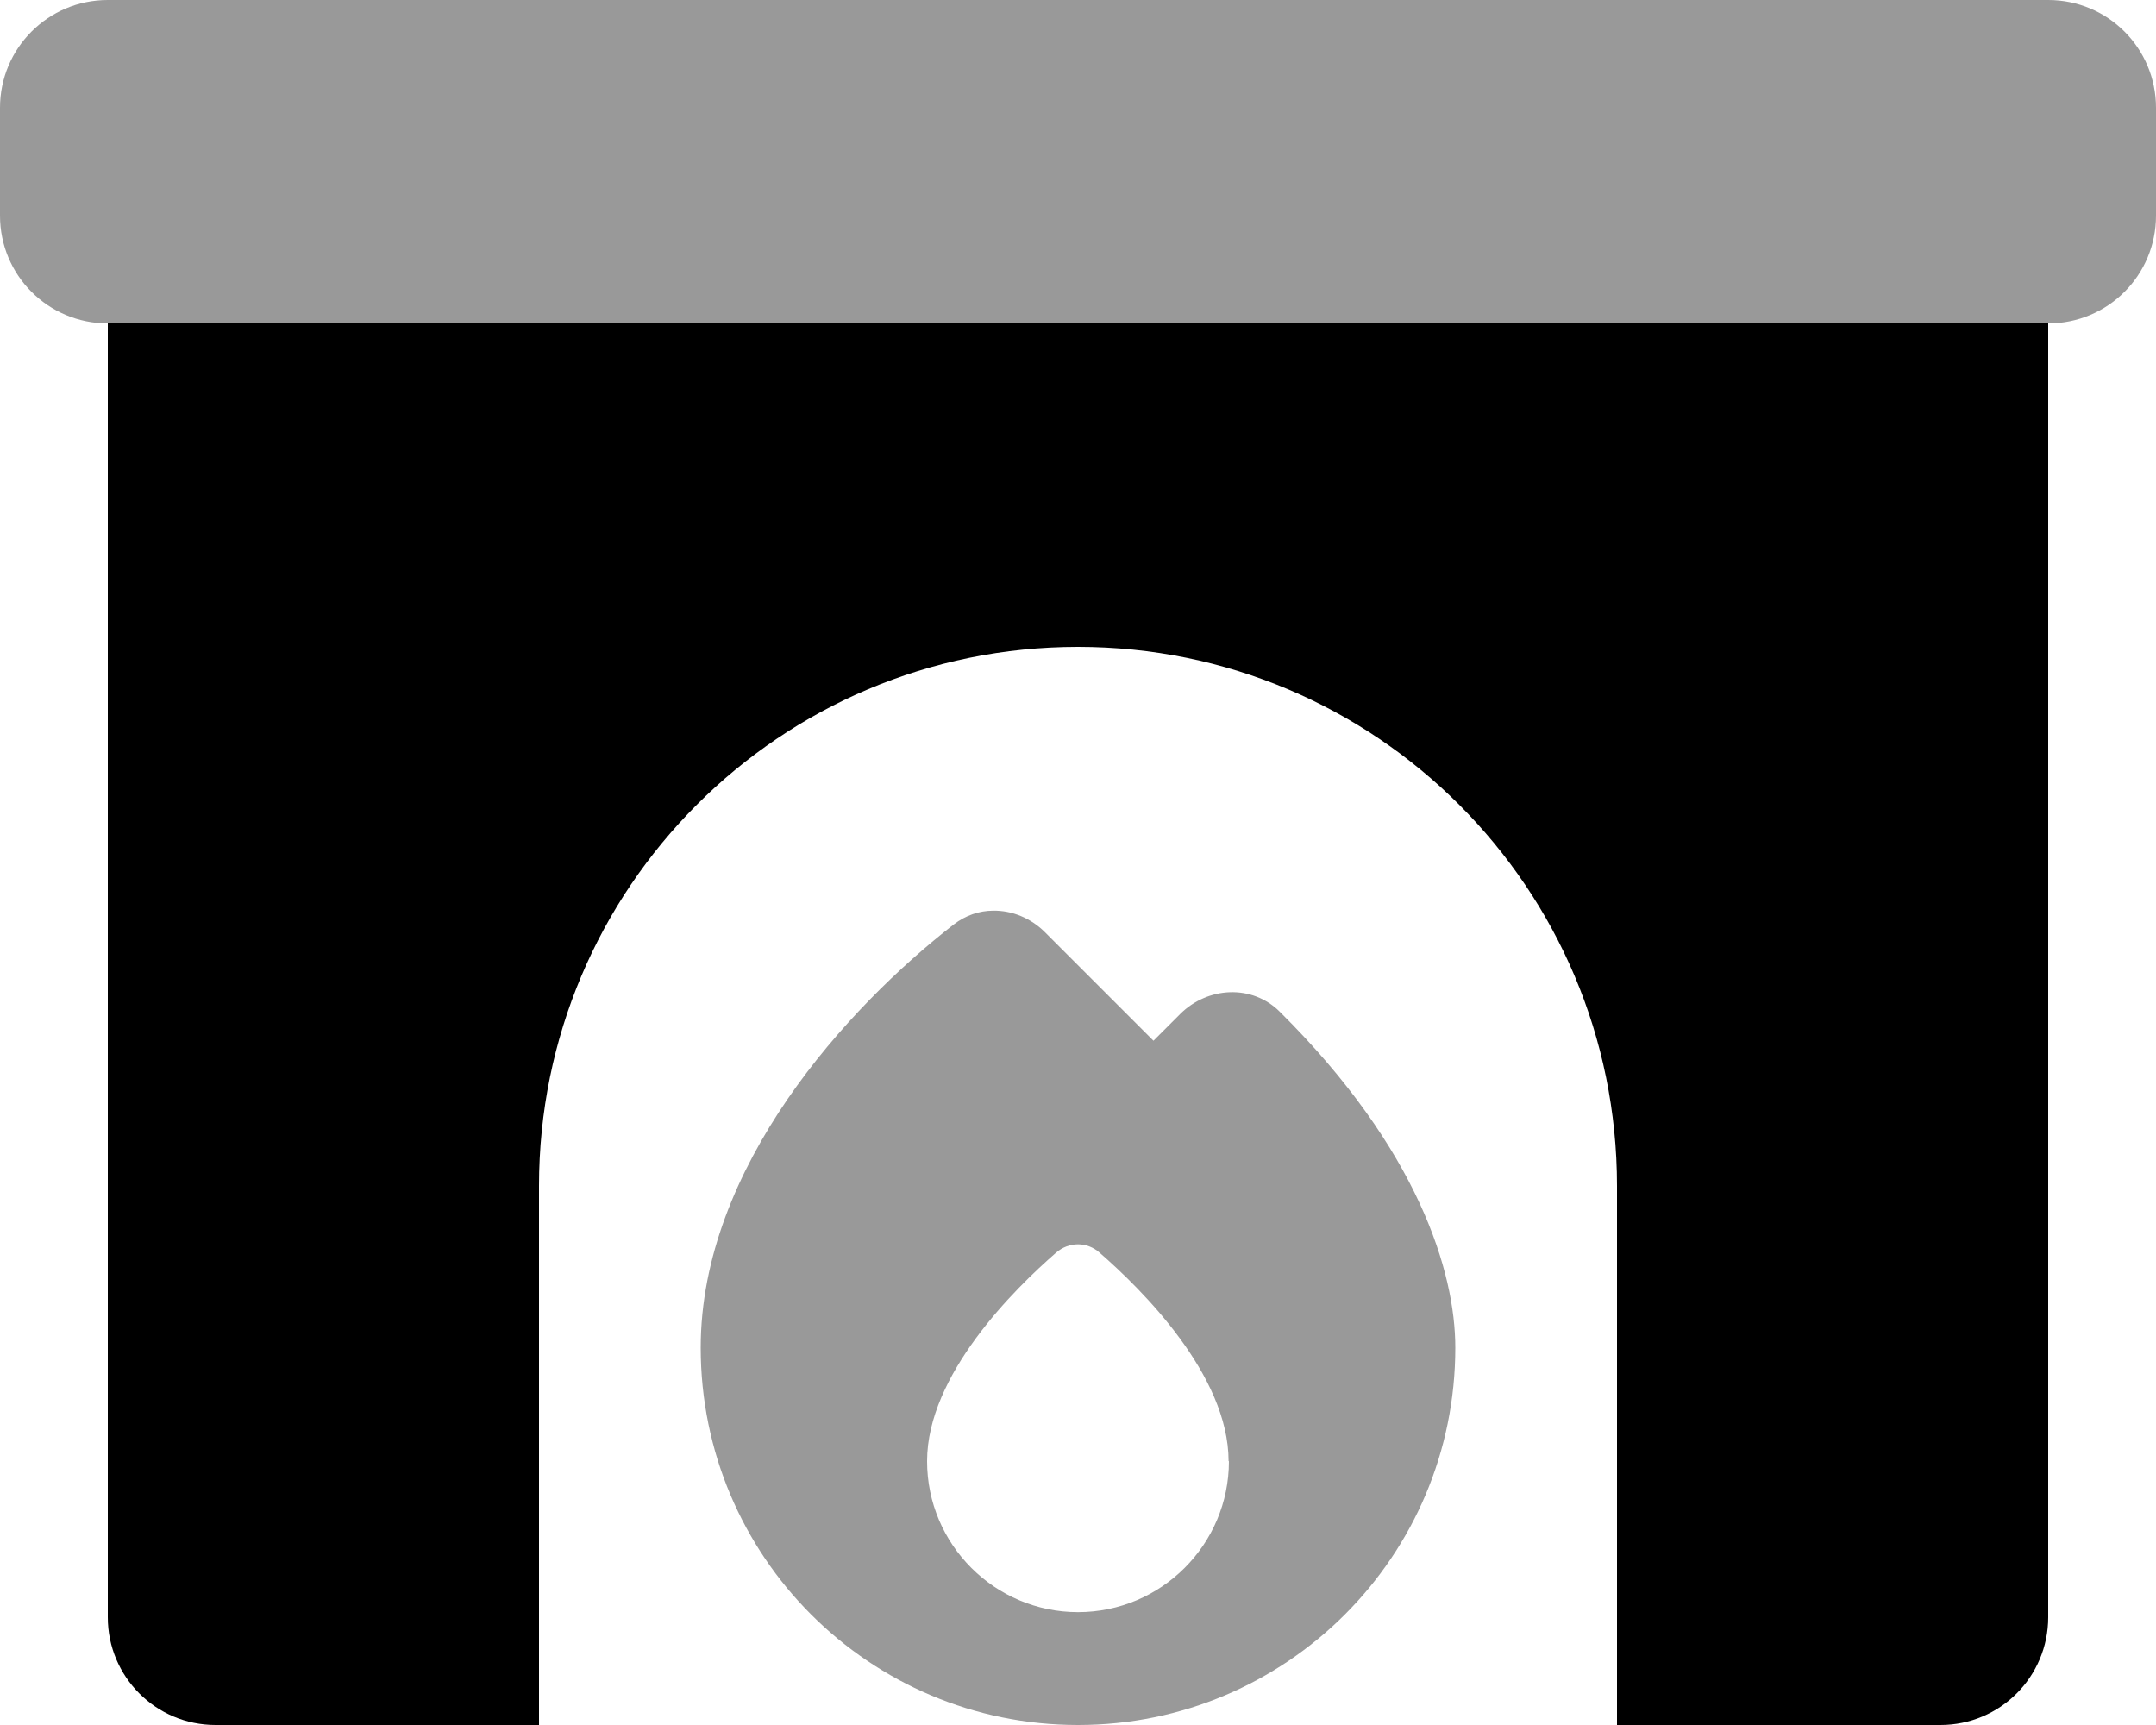
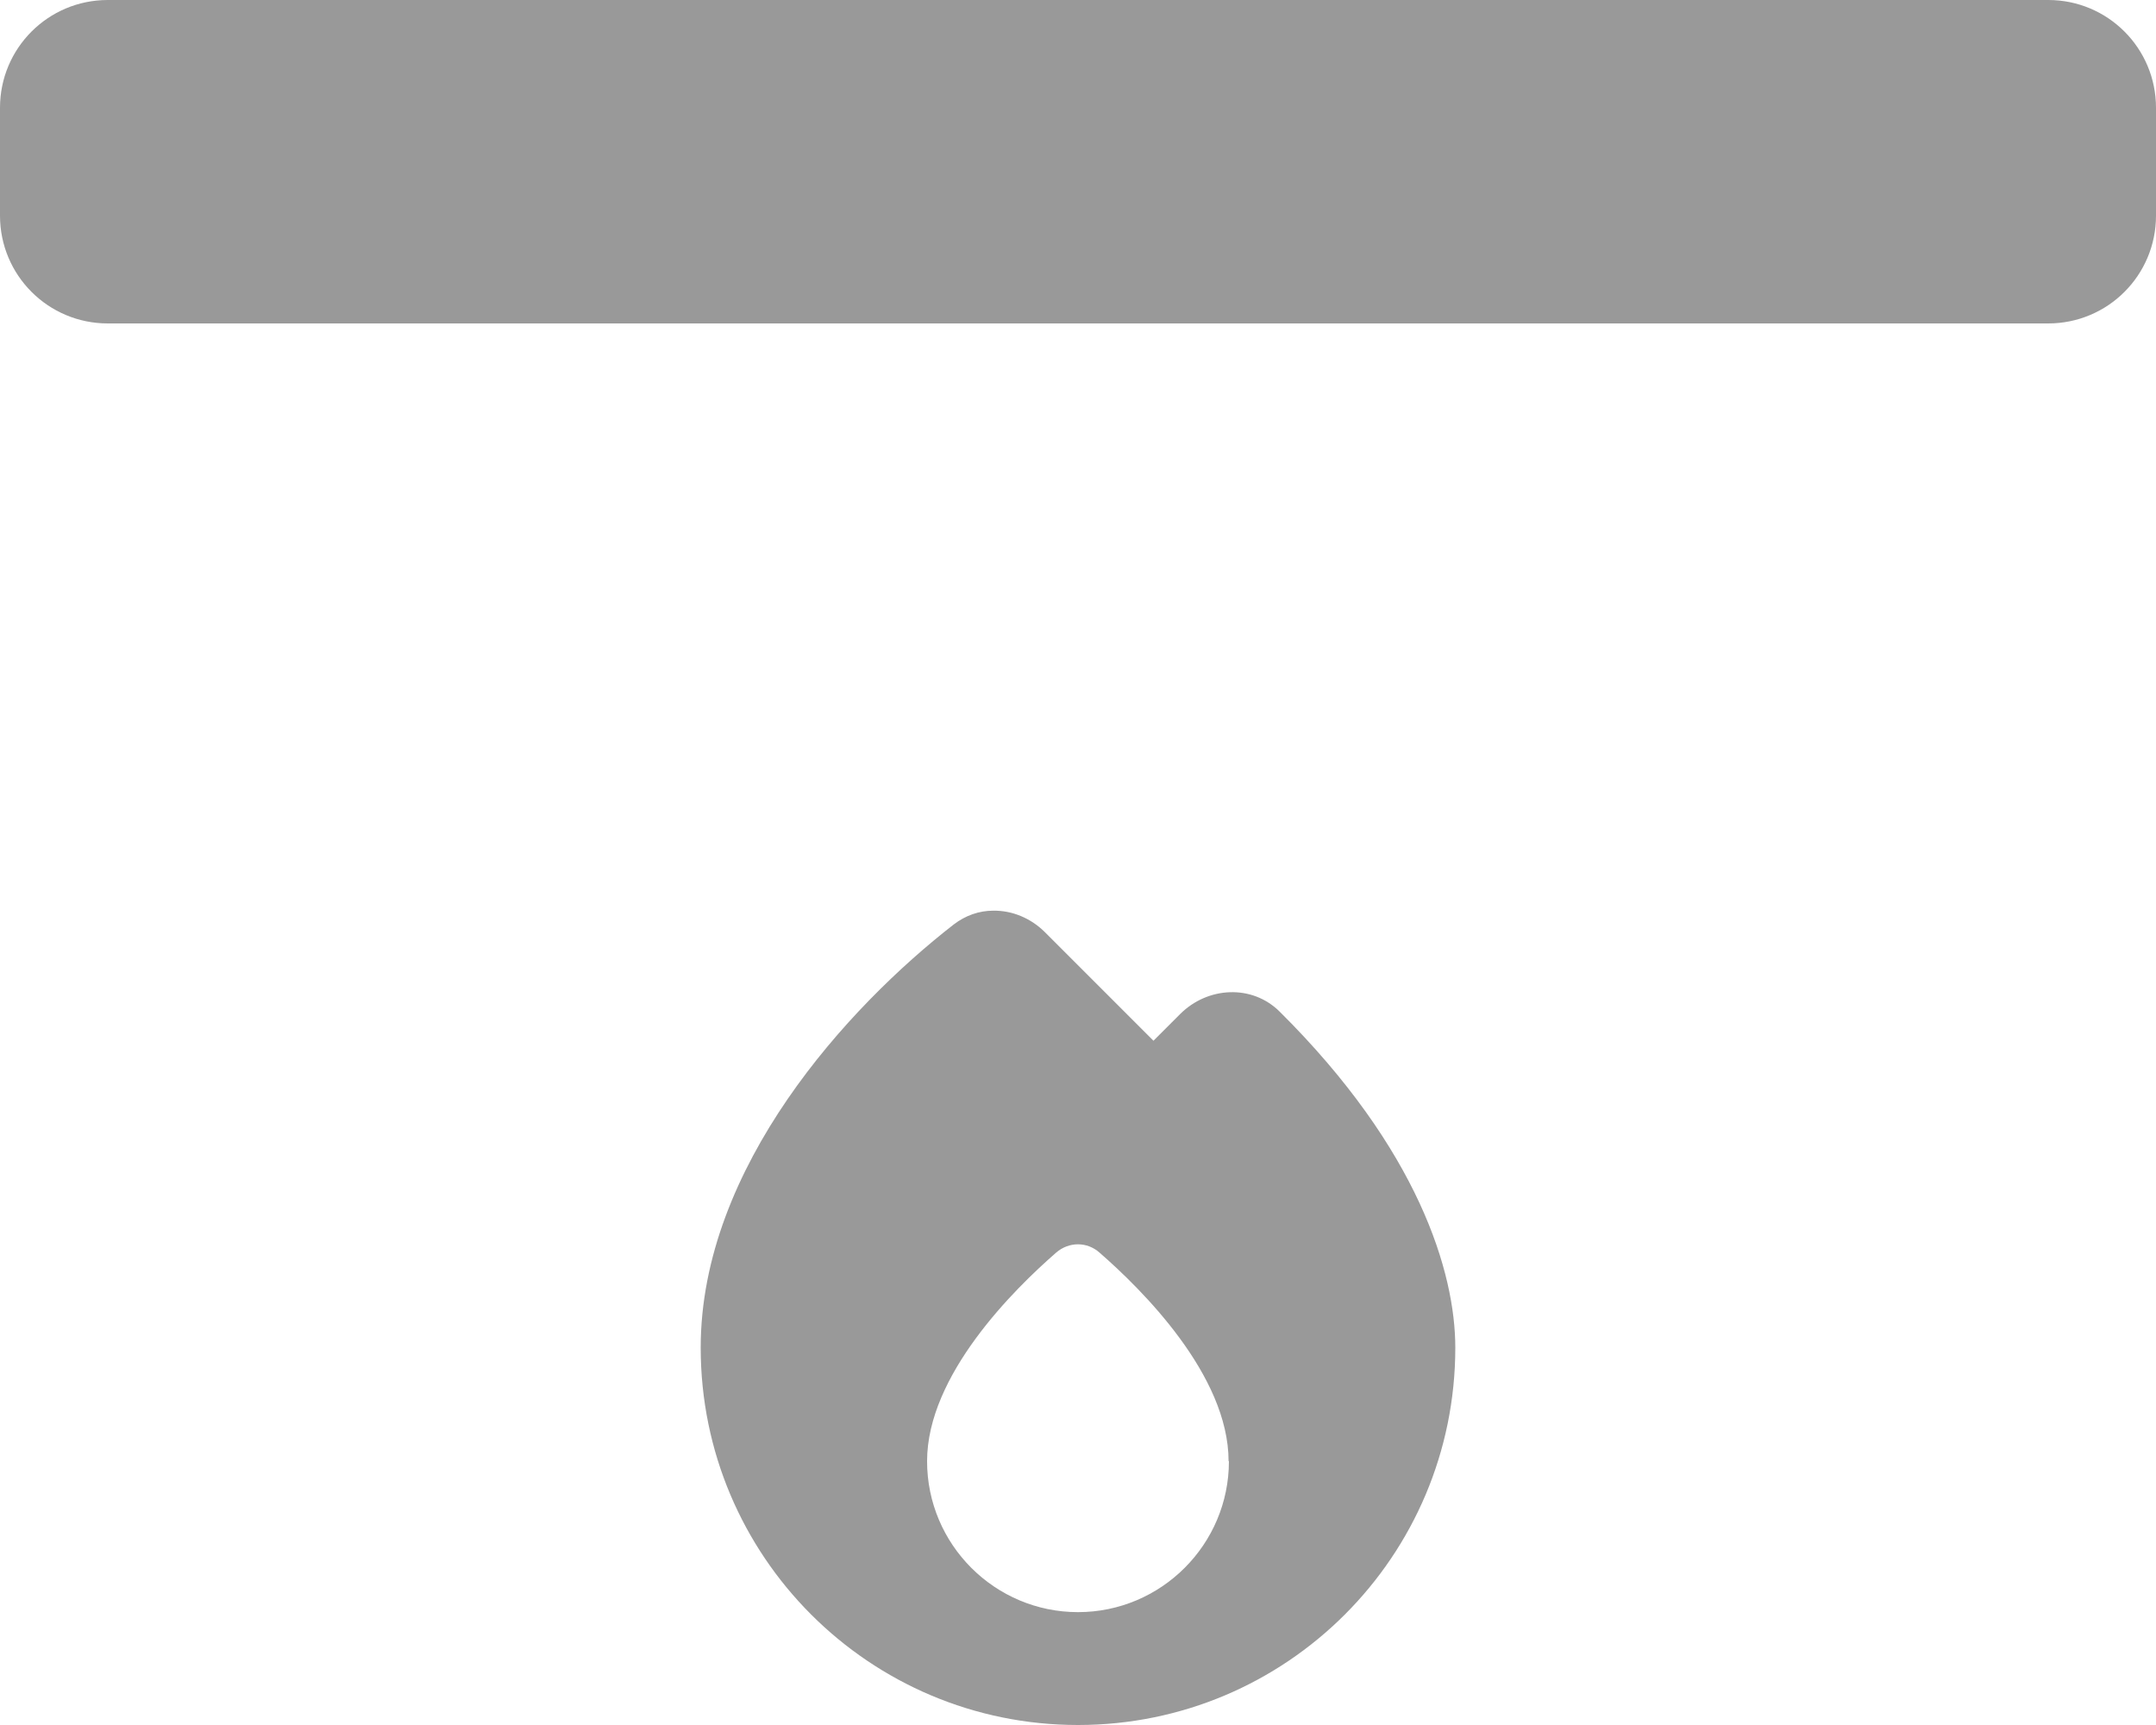
<svg xmlns="http://www.w3.org/2000/svg" viewBox="0 0 640 512">
  <defs>
    <style>.fa-secondary{opacity:.4}</style>
  </defs>
  <path class="fa-secondary" d="M32 0C14.3 0 0 14.3 0 32V64C0 81.7 14.3 96 32 96H608c17.7 0 32-14.3 32-32V32c0-17.7-14.3-32-32-32H32zM320 512c61.9 0 112-50.1 112-112c0-22.3-10.9-58.8-52.1-99.7c-8.2-8.2-21.4-7.5-29.6 .7l-7.9 7.9-32.2-32.2c-4.2-4.2-9.8-6.5-15.4-6.4c-4.1 0-8.2 1.4-11.7 4.1C251.7 298.8 208 346.4 208 400c0 61.9 50.1 112 112 112zm44.8-78.3c0 24.7-20.1 44.8-44.8 44.8s-44.8-20.1-44.8-44.8c0-25.6 25.9-51.1 38.3-61.9c3.8-3.3 9.2-3.3 12.9 0c12.4 10.8 38.3 36.3 38.3 61.9z" />
-   <path class="fa-primary" d="M608 96H32V480c0 17.7 14.3 32 32 32h96V352c0-88.4 71.6-160 160-160s160 71.6 160 160V512h96c17.7 0 32-14.3 32-32V96z" />
</svg>